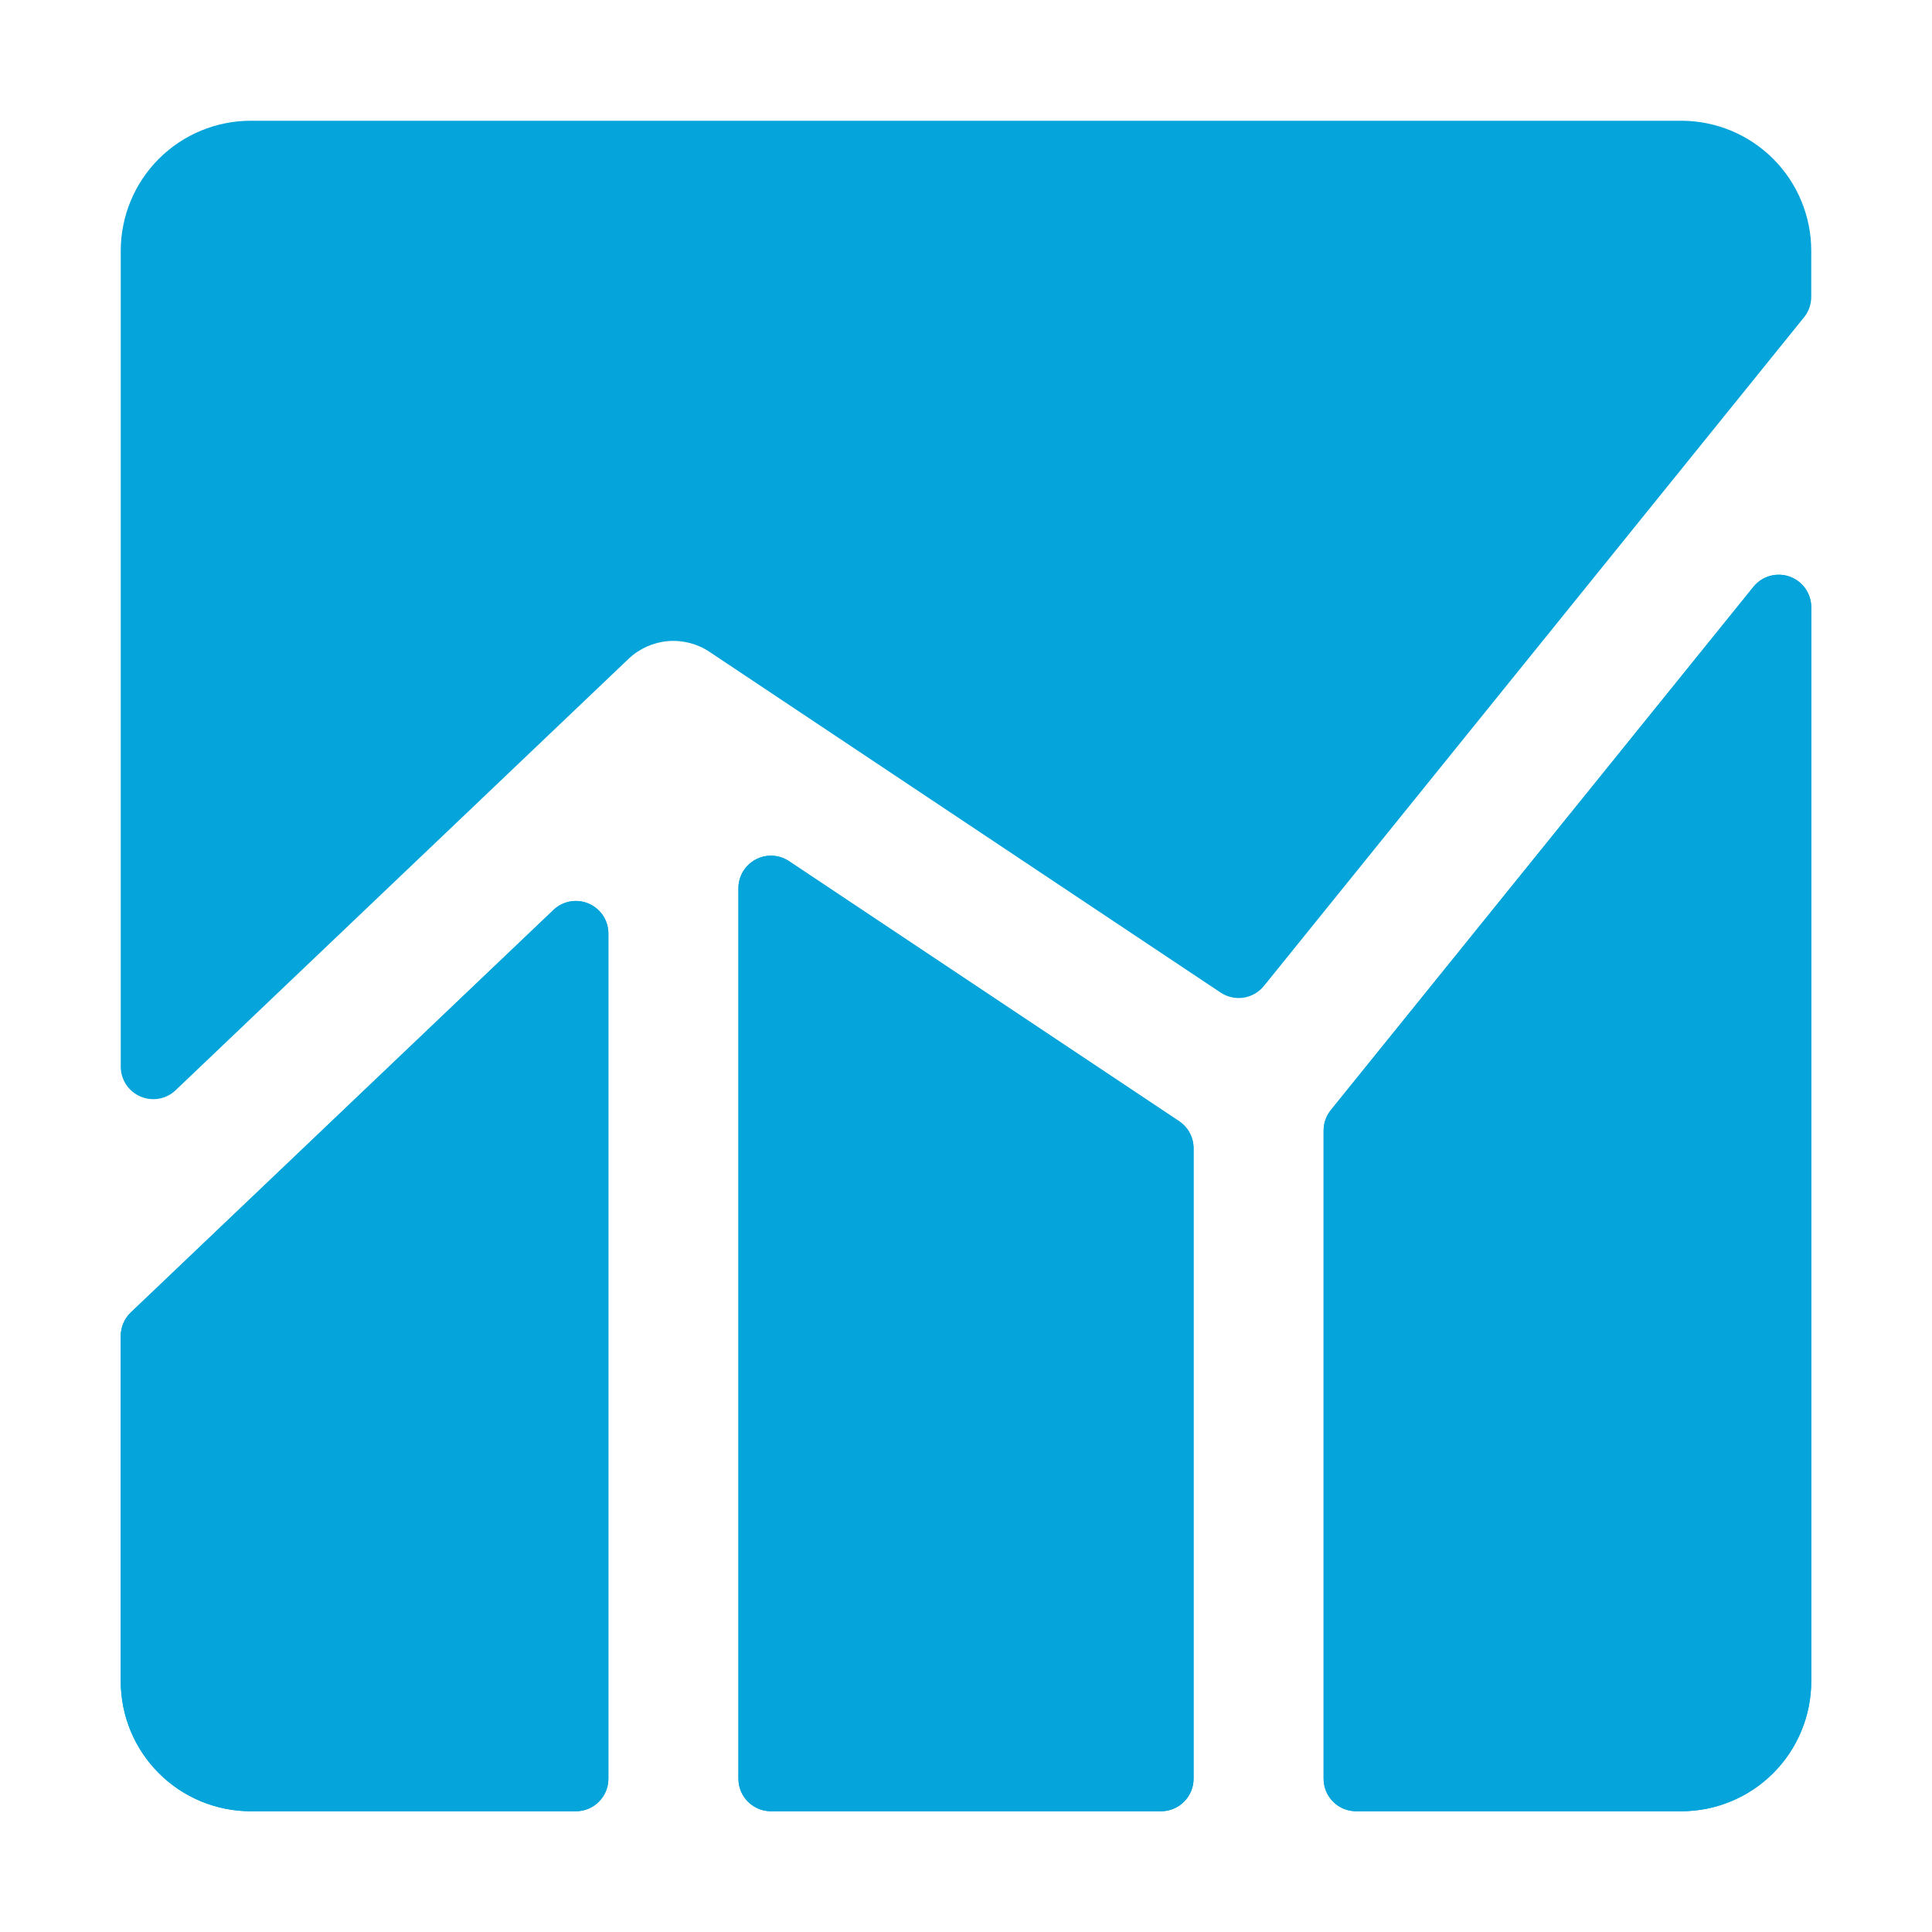
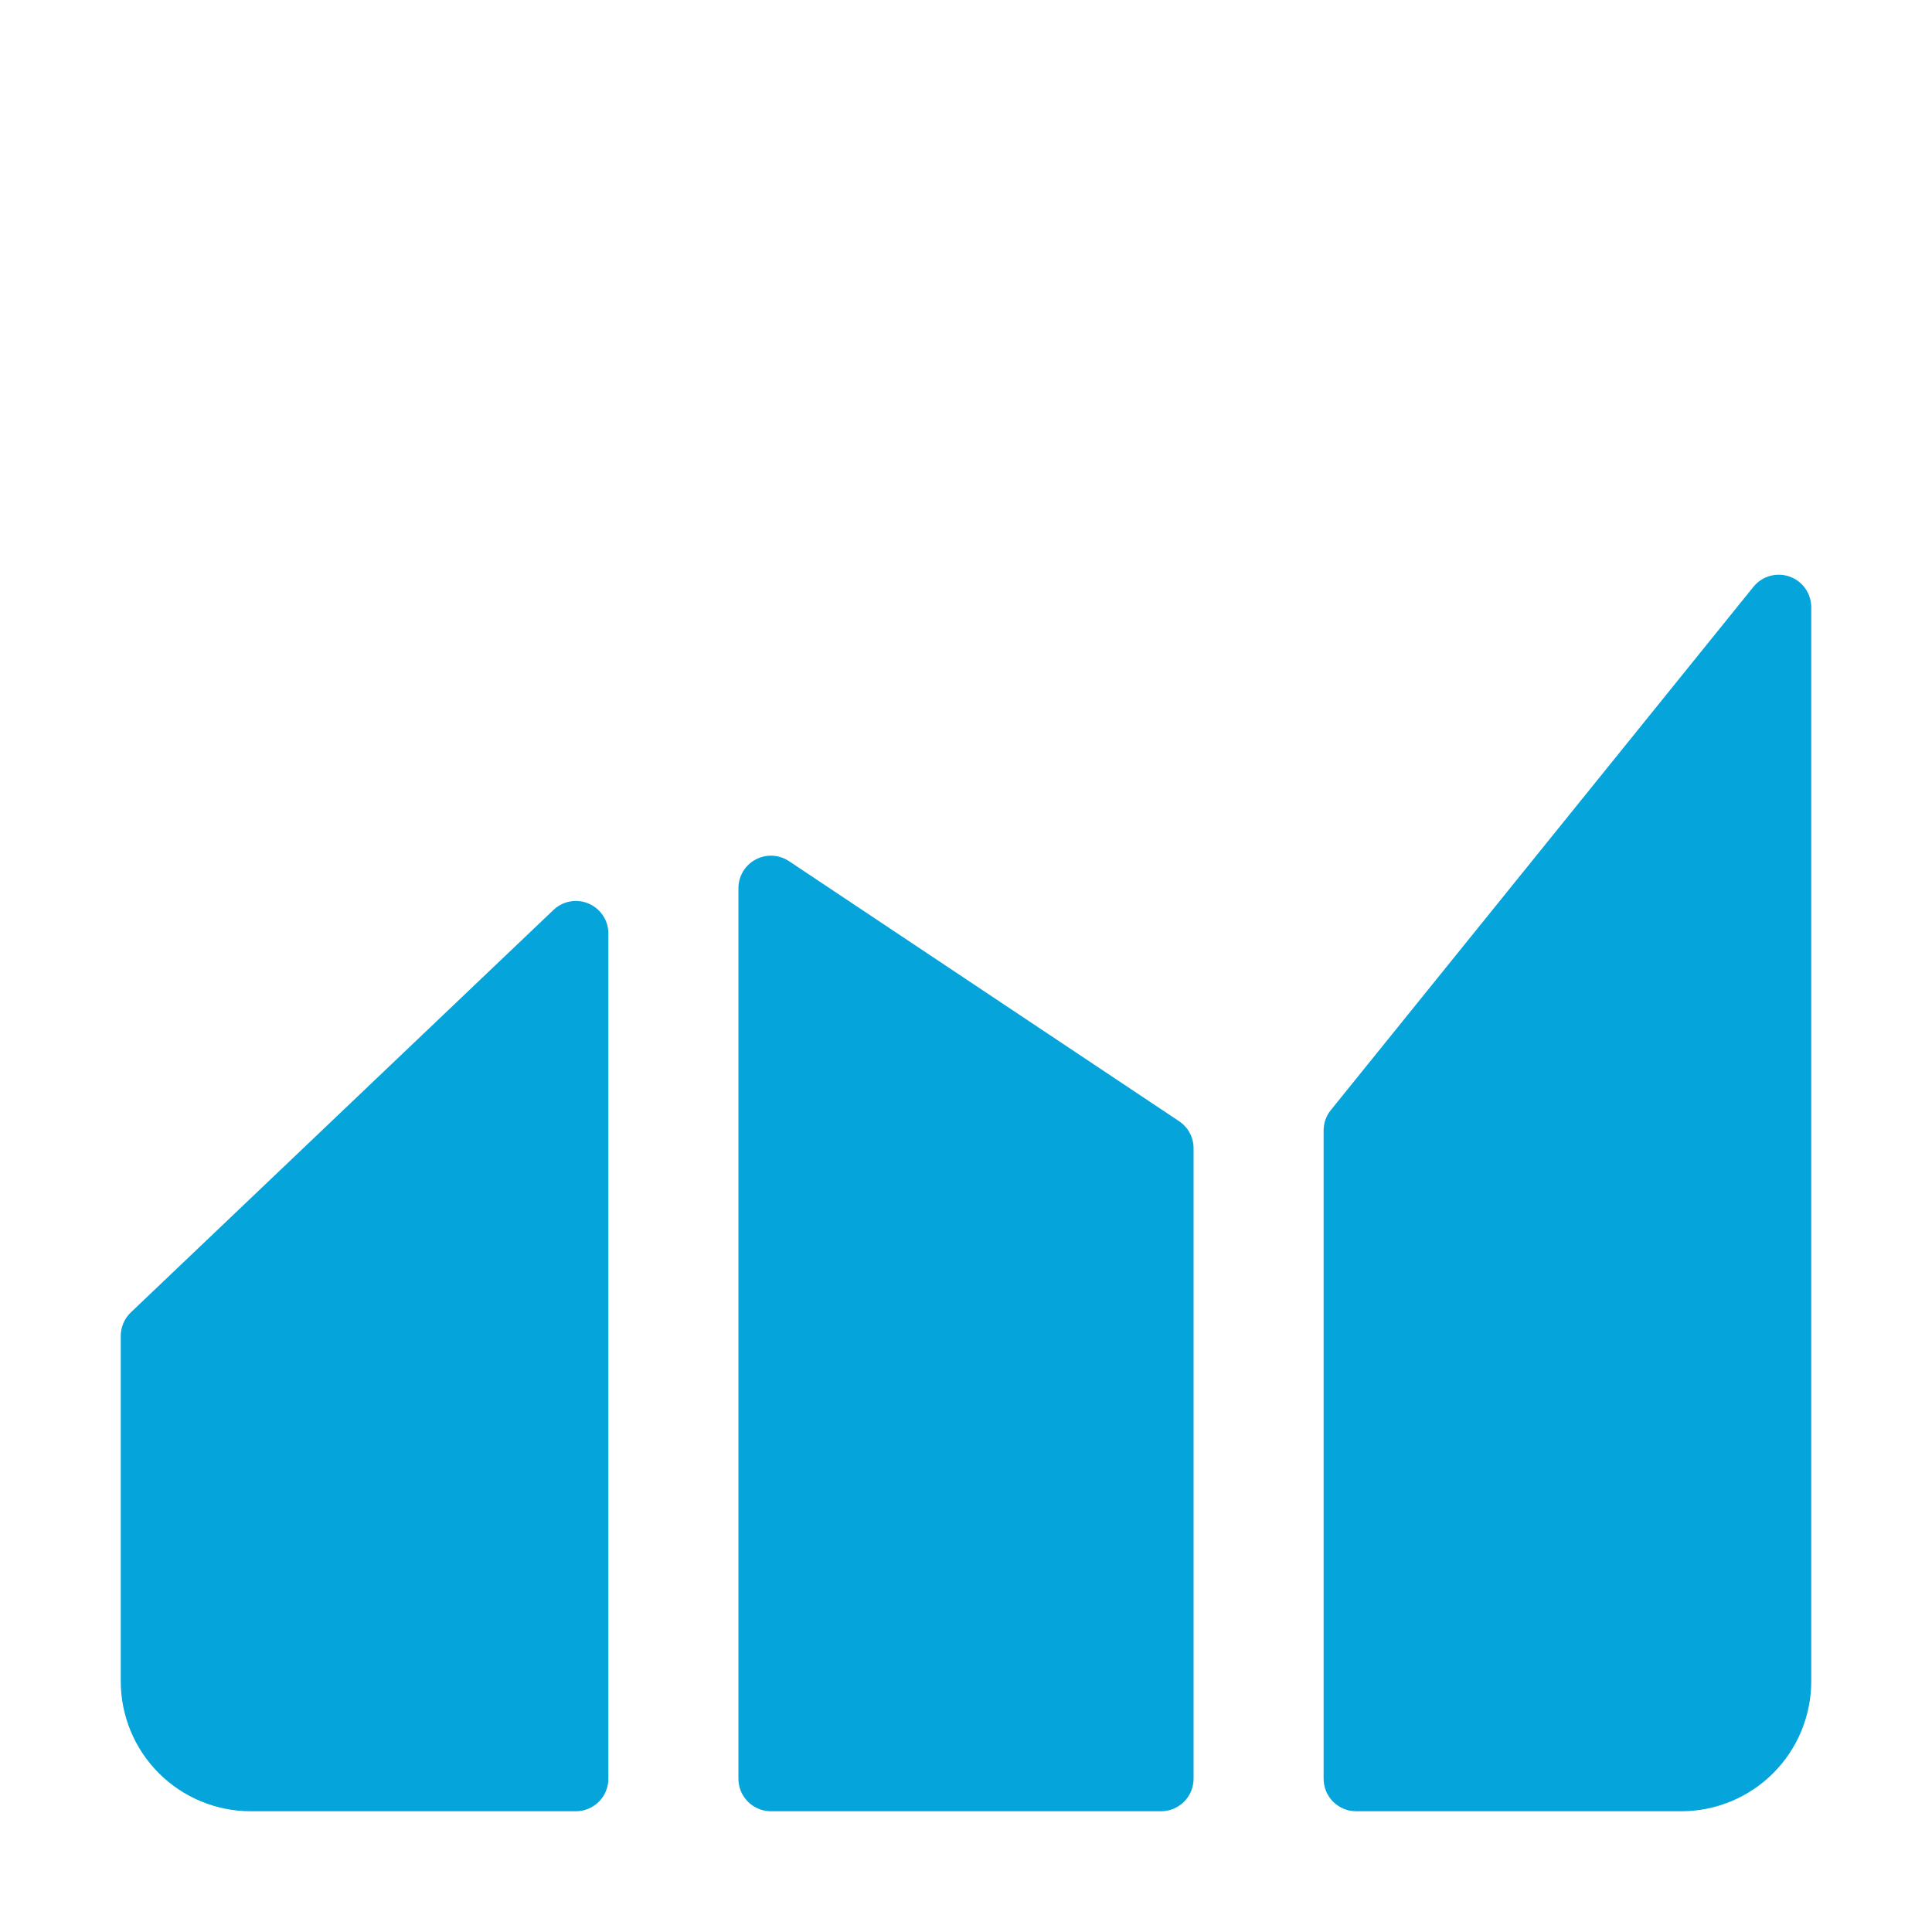
<svg xmlns="http://www.w3.org/2000/svg" width="48" height="48" viewBox="0 0 48 48" fill="none">
-   <path d="M6.231 3C5.374 3 4.552 3.34 3.946 3.946C3.34 4.552 3 5.374 3 6.231V26.501C3 26.659 3.046 26.813 3.133 26.945C3.22 27.077 3.344 27.181 3.49 27.243C3.635 27.305 3.795 27.324 3.951 27.296C4.107 27.268 4.251 27.195 4.365 27.085L15.616 16.369C15.882 16.116 16.226 15.961 16.591 15.929C16.957 15.897 17.322 15.991 17.627 16.195L30.324 24.659C30.492 24.771 30.695 24.817 30.895 24.787C31.094 24.756 31.275 24.653 31.402 24.496L44.822 7.882C44.938 7.738 45 7.559 45 7.374V6.231C45 5.374 44.66 4.552 44.054 3.946C43.448 3.34 42.626 3 41.769 3H6.231ZM45 15.086C45 14.919 44.948 14.756 44.852 14.62C44.755 14.484 44.619 14.381 44.461 14.325C44.304 14.269 44.133 14.264 43.972 14.309C43.812 14.355 43.669 14.449 43.564 14.579L33.064 27.58C32.948 27.723 32.885 27.902 32.885 28.087V44.192C32.885 44.407 32.97 44.612 33.121 44.763C33.273 44.915 33.478 45 33.692 45H41.769C42.626 45 43.448 44.66 44.054 44.054C44.66 43.448 45 42.626 45 41.769V15.086ZM28.846 45C29.06 45 29.266 44.915 29.417 44.763C29.569 44.612 29.654 44.407 29.654 44.192V28.528C29.654 28.395 29.621 28.264 29.558 28.147C29.495 28.029 29.404 27.93 29.294 27.856L19.601 21.394C19.48 21.313 19.338 21.267 19.192 21.26C19.047 21.253 18.901 21.286 18.773 21.355C18.644 21.424 18.536 21.526 18.461 21.652C18.386 21.777 18.346 21.92 18.346 22.066V44.192C18.346 44.407 18.431 44.612 18.583 44.763C18.734 44.915 18.94 45 19.154 45H28.846V45ZM14.308 45C14.522 45 14.727 44.915 14.879 44.763C15.03 44.612 15.115 44.407 15.115 44.192V23.192C15.115 23.034 15.069 22.88 14.982 22.747C14.895 22.616 14.771 22.512 14.626 22.45C14.48 22.387 14.32 22.369 14.164 22.397C14.009 22.425 13.865 22.498 13.75 22.608L3.25 32.607C3.171 32.682 3.108 32.773 3.065 32.874C3.022 32.975 3 33.084 3 33.193V41.769C3 42.626 3.34 43.448 3.946 44.054C4.552 44.66 5.374 45 6.231 45H14.308V45Z" fill="#05A4DA" />
  <path d="M3.25 32.607C3.171 32.682 3.108 32.773 3.065 32.874C3.022 32.975 3 33.084 3 33.193V41.769C3 42.626 3.34 43.448 3.946 44.054C4.552 44.66 5.374 45 6.231 45H14.308C14.522 45 14.727 44.915 14.879 44.763C15.03 44.612 15.115 44.407 15.115 44.192V23.192C15.115 23.034 15.069 22.88 14.982 22.748C14.895 22.616 14.771 22.512 14.626 22.45C14.48 22.387 14.32 22.369 14.164 22.397C14.009 22.425 13.865 22.498 13.75 22.608L3.25 32.607V32.607ZM18.346 44.192C18.346 44.407 18.431 44.612 18.583 44.763C18.734 44.915 18.94 45 19.154 45H28.846C29.06 45 29.266 44.915 29.417 44.763C29.569 44.612 29.654 44.407 29.654 44.192V28.528C29.654 28.395 29.621 28.264 29.558 28.147C29.495 28.029 29.404 27.93 29.294 27.856L19.601 21.394C19.48 21.314 19.338 21.267 19.192 21.26C19.047 21.253 18.901 21.286 18.773 21.355C18.644 21.424 18.536 21.526 18.461 21.652C18.386 21.777 18.346 21.92 18.346 22.066V44.192V44.192ZM32.885 44.192C32.885 44.407 32.97 44.612 33.121 44.763C33.273 44.915 33.478 45 33.692 45H41.769C42.626 45 43.448 44.66 44.054 44.054C44.66 43.448 45 42.626 45 41.769V15.088C45 14.921 44.949 14.758 44.852 14.621C44.756 14.484 44.62 14.381 44.462 14.325C44.304 14.269 44.133 14.264 43.973 14.309C43.812 14.355 43.669 14.449 43.564 14.579L33.064 27.58C32.948 27.723 32.885 27.902 32.885 28.087V44.192Z" fill="#05A4DA" />
</svg>